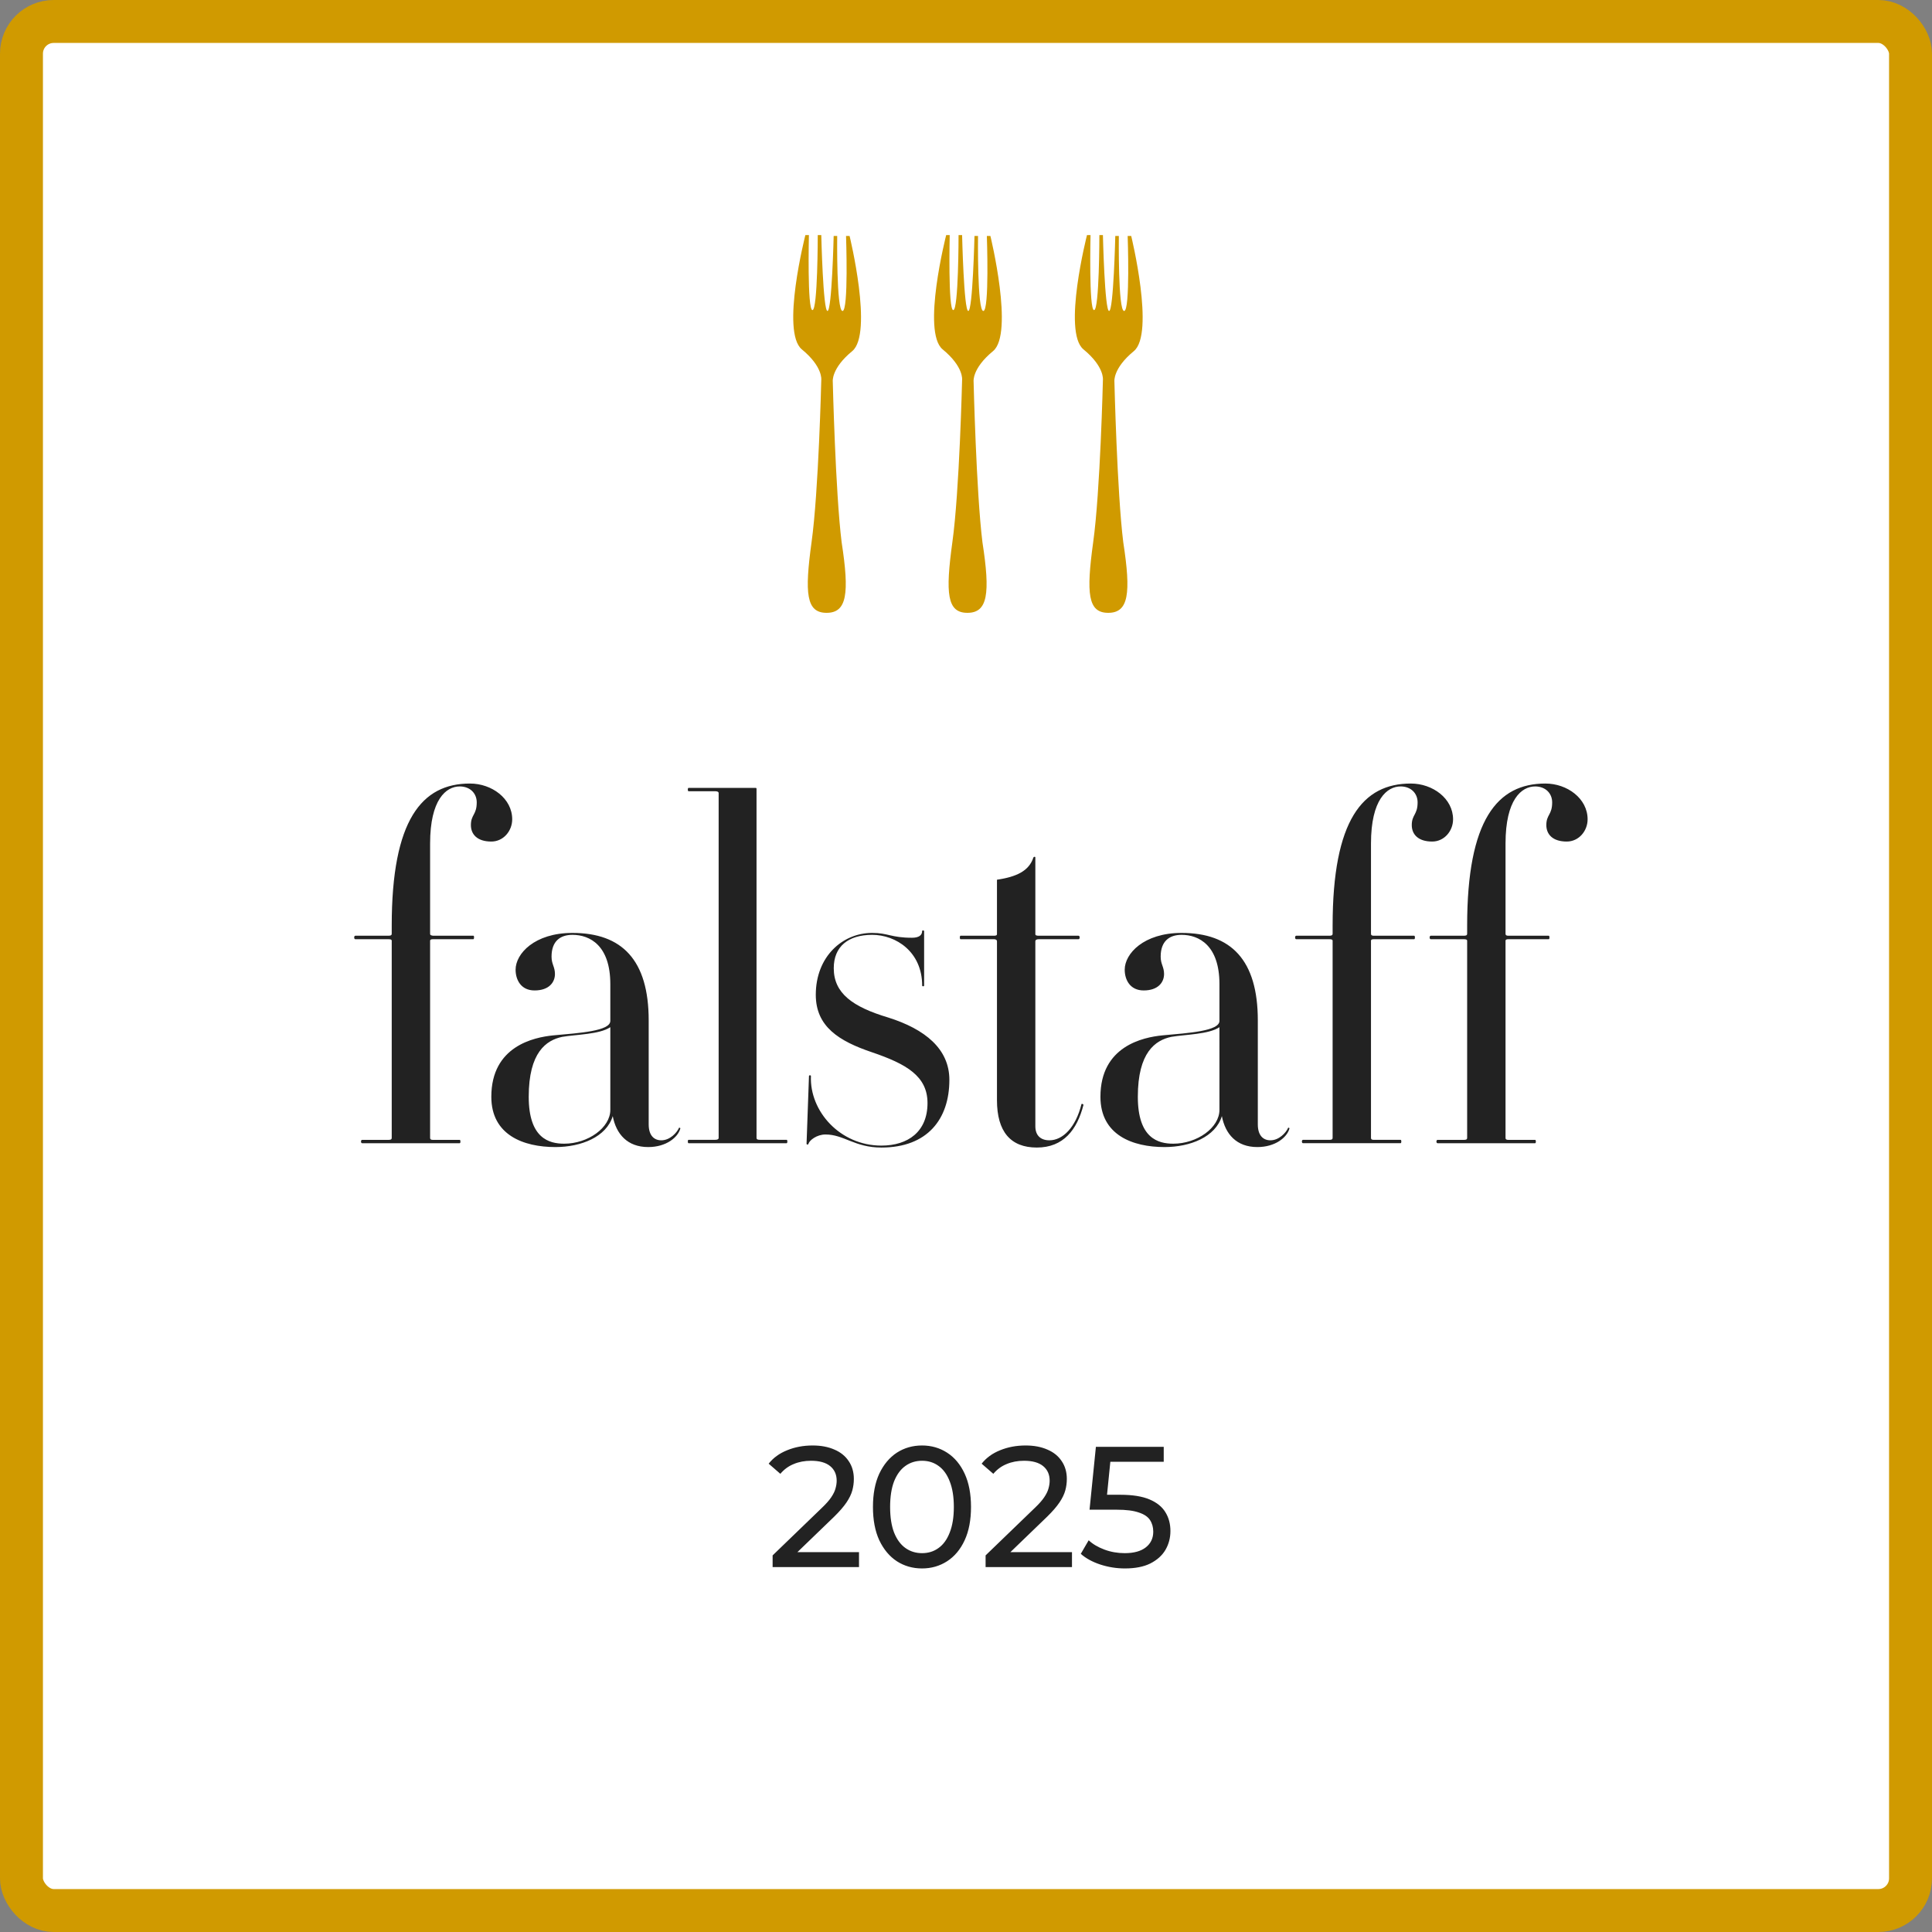
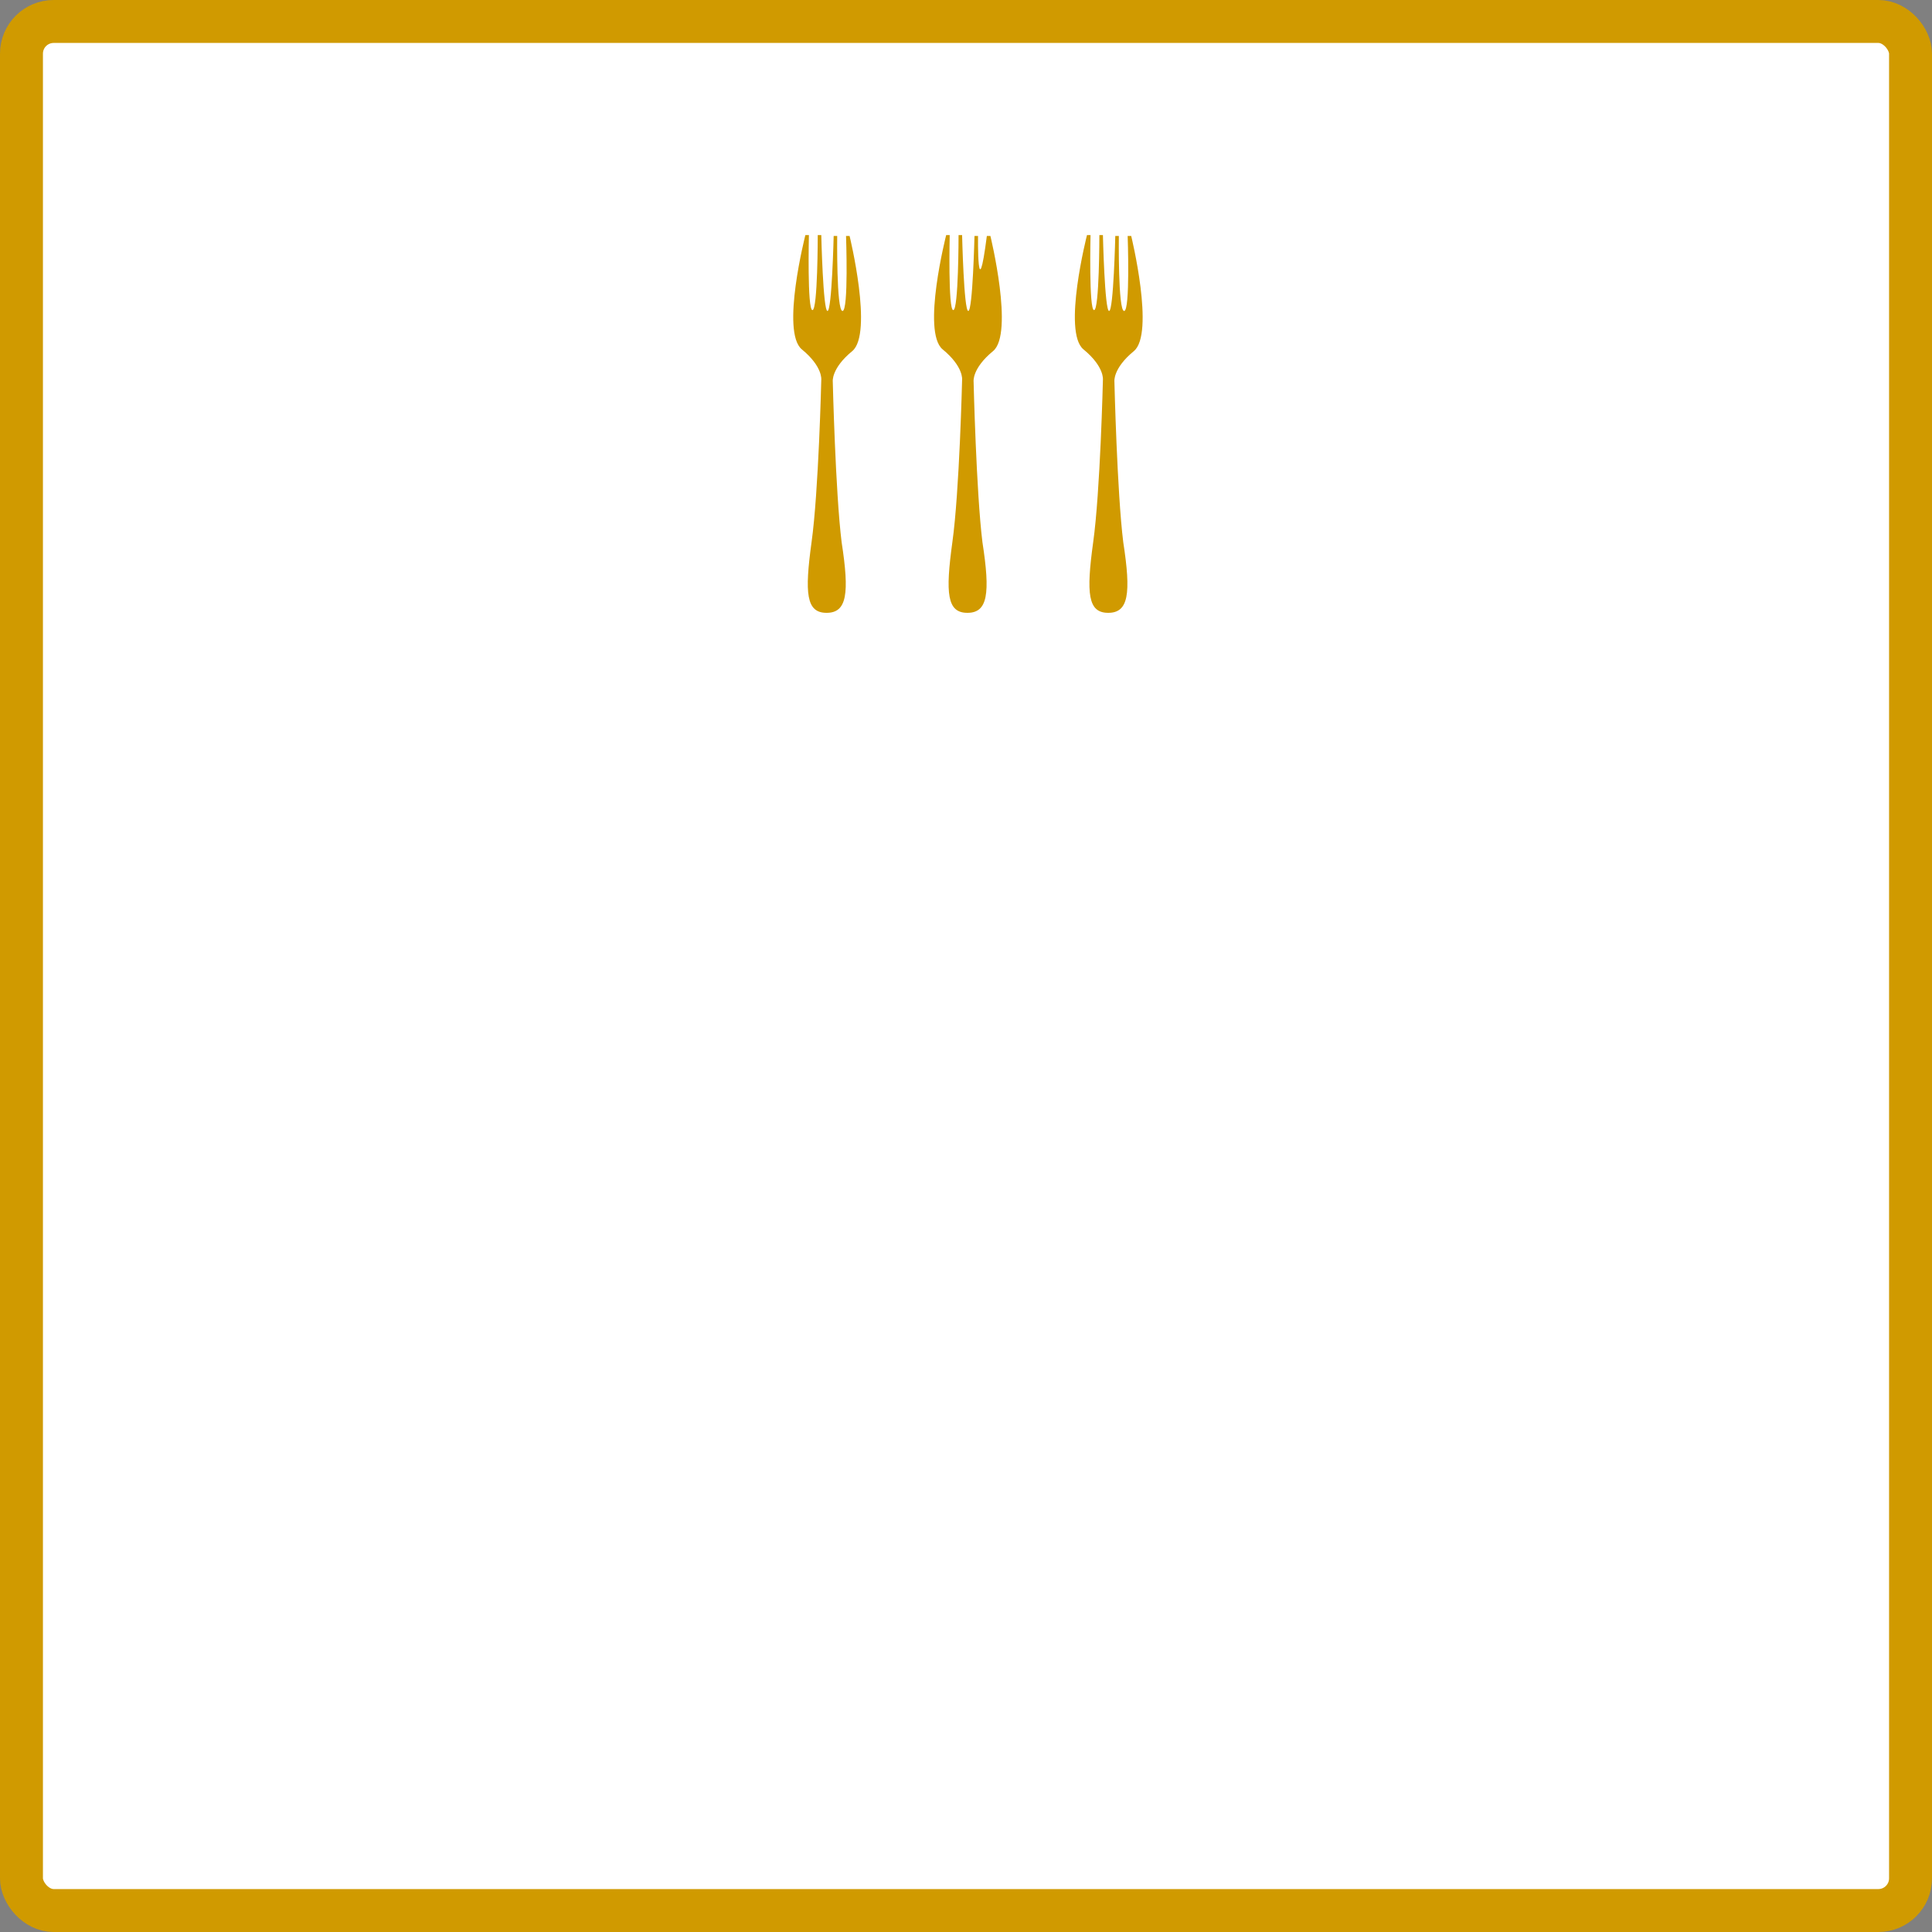
<svg xmlns="http://www.w3.org/2000/svg" width="180" height="180" viewBox="0 0 180 180" fill="none">
  <rect x="0" y="0" width="180" height="180" fill="#808080" stroke="none" />
  <rect x="2" y="2" width="176" height="176" rx="3" fill="white" stroke="#D09A00" stroke-width="4" />
  <g clip-path="url(#clip0_401_5710)">
-     <path d="M147.914 76.333C147.914 74.396 146.014 73 143.978 73C139.497 73 136.691 76.379 136.691 86.242V86.999C136.691 87.134 136.601 87.18 136.374 87.18H133.297C133.162 87.18 133.162 87.504 133.297 87.504H136.374C136.601 87.504 136.691 87.549 136.691 87.638V106.021C136.691 106.155 136.601 106.2 136.374 106.2H133.931C133.795 106.2 133.795 106.51 133.931 106.51H143.027C143.118 106.51 143.118 106.2 143.027 106.2H140.538C140.357 106.2 140.267 106.155 140.267 106.021V87.638C140.267 87.548 140.358 87.504 140.538 87.504H144.294C144.384 87.504 144.384 87.18 144.294 87.18H140.538C140.357 87.18 140.267 87.134 140.267 86.999V78.585C140.267 74.486 141.76 73.27 143.027 73.27C143.978 73.27 144.612 73.901 144.612 74.757C144.612 75.927 144.068 75.883 144.068 76.873C144.068 77.73 144.657 78.405 145.968 78.405C147.101 78.405 147.914 77.415 147.914 76.333ZM135.379 76.333C135.379 74.396 133.48 73 131.443 73C126.962 73 124.157 76.379 124.157 86.242V86.999C124.157 87.134 124.066 87.18 123.841 87.18H120.762C120.628 87.18 120.628 87.504 120.762 87.504H123.841C124.067 87.504 124.157 87.549 124.157 87.638V106.017C124.157 106.152 124.066 106.197 123.841 106.197H121.396C121.26 106.197 121.26 106.509 121.396 106.509H130.492C130.582 106.509 130.582 106.197 130.492 106.197H128.002C127.821 106.197 127.732 106.152 127.732 106.017V87.638C127.732 87.548 127.822 87.504 128.002 87.504H131.759C131.85 87.504 131.85 87.18 131.759 87.18H128.002C127.821 87.18 127.732 87.134 127.732 86.999V78.585C127.732 74.486 129.225 73.27 130.492 73.27C131.443 73.27 132.075 73.901 132.075 74.757C132.075 75.927 131.532 75.883 131.532 76.873C131.532 77.73 132.121 78.405 133.433 78.405C134.565 78.405 135.379 77.415 135.379 76.333ZM113.613 103.402C113.613 105.068 111.532 106.555 109.312 106.555C107.909 106.555 106.009 106.06 106.009 102.185C106.009 98.043 107.638 96.915 109.131 96.601C110.444 96.376 112.616 96.376 113.612 95.7L113.613 103.402ZM120.13 105.159C120.175 105.069 119.994 105.024 119.994 105.113C119.812 105.519 119.179 106.24 118.364 106.24C117.686 106.24 117.188 105.789 117.188 104.754V95.069C117.188 89.44 114.699 86.918 110.083 86.918C106.553 86.918 104.787 88.854 104.787 90.341C104.787 91.286 105.285 92.277 106.553 92.277C107.909 92.277 108.453 91.511 108.453 90.747C108.453 90.07 108.137 89.845 108.137 89.125C108.137 87.683 108.951 87.097 110.083 87.097C111.712 87.097 113.613 88.088 113.613 91.691V95.114C113.613 96.061 110.761 96.241 108.272 96.466C106.507 96.646 102.525 97.457 102.525 102.185C102.525 105.744 105.512 106.869 108.498 106.869C110.896 106.869 113.25 105.923 113.839 103.986C114.156 105.652 115.197 106.869 117.142 106.869C118.817 106.87 119.903 105.969 120.13 105.159ZM100.941 102.952C100.941 102.862 100.805 102.817 100.76 102.862C100.217 105.069 98.995 106.24 97.773 106.24C96.959 106.24 96.461 105.79 96.461 104.933V87.683C96.461 87.593 96.551 87.504 96.776 87.504H100.488C100.624 87.504 100.624 87.18 100.488 87.18H96.776C96.551 87.18 96.461 87.134 96.461 87.045V79.891C96.461 79.8 96.325 79.8 96.279 79.891C95.872 81.152 94.695 81.692 92.885 81.963V87.044C92.885 87.134 92.795 87.18 92.613 87.18H89.491C89.4 87.18 89.4 87.503 89.491 87.503H92.613C92.795 87.503 92.885 87.593 92.885 87.683V102.5C92.885 105.428 94.152 106.914 96.596 106.914C99.085 106.915 100.352 105.248 100.941 102.952ZM88.451 100.609C88.451 97.727 86.188 95.881 82.747 94.799C79.444 93.808 77.679 92.548 77.679 90.204C77.679 88.178 79.037 87.097 81.255 87.097C83.472 87.097 85.916 88.674 85.916 91.826C85.916 91.916 86.098 91.916 86.098 91.826V86.737C86.098 86.692 85.916 86.647 85.916 86.737C85.916 87.142 85.6 87.368 84.966 87.368C83.02 87.368 82.748 86.917 81.255 86.917C78.495 86.917 76.005 89.124 76.005 92.682C76.005 95.654 78.177 97.006 81.255 98.042C84.423 99.124 86.414 100.248 86.414 102.771C86.414 105.428 84.604 106.733 82.115 106.733C78.269 106.733 75.417 103.535 75.552 100.248C75.552 100.158 75.371 100.158 75.371 100.248L75.145 106.554C75.145 106.644 75.281 106.688 75.326 106.554C75.416 106.239 76.095 105.697 76.91 105.697C78.63 105.697 79.625 106.914 82.114 106.914C86.413 106.915 88.451 104.257 88.451 100.609ZM73.29 106.51C73.381 106.51 73.381 106.193 73.29 106.193H70.801C70.574 106.193 70.484 106.148 70.484 106.013V73.541C70.484 73.45 70.484 73.405 70.394 73.405H64.148C64.058 73.405 64.058 73.719 64.148 73.719H66.638C66.819 73.719 66.955 73.764 66.955 73.899V106.013C66.955 106.148 66.819 106.193 66.638 106.193H64.148C64.058 106.193 64.058 106.51 64.148 106.51H73.29ZM56.862 103.402C56.862 105.068 54.781 106.555 52.563 106.555C51.16 106.555 49.26 106.06 49.26 102.185C49.26 98.043 50.889 96.915 52.382 96.601C53.695 96.376 55.866 96.376 56.862 95.7V103.402ZM63.379 105.159C63.424 105.069 63.243 105.024 63.243 105.113C63.062 105.519 62.43 106.24 61.614 106.24C60.936 106.24 60.437 105.789 60.437 104.754V95.069C60.437 89.44 57.949 86.918 53.332 86.918C49.802 86.918 48.037 88.854 48.037 90.341C48.037 91.286 48.535 92.277 49.802 92.277C51.16 92.277 51.703 91.511 51.703 90.747C51.703 90.07 51.386 89.845 51.386 89.125C51.386 87.683 52.201 87.097 53.332 87.097C54.961 87.097 56.862 88.088 56.862 91.691V95.114C56.862 96.061 54.012 96.241 51.522 96.466C49.757 96.646 45.775 97.457 45.775 102.185C45.775 105.744 48.762 106.869 51.748 106.869C54.147 106.869 56.5 105.923 57.088 103.986C57.406 105.652 58.446 106.869 60.392 106.869C62.066 106.87 63.153 105.969 63.379 105.159ZM47.721 76.333C47.721 74.396 45.82 73 43.784 73C39.303 73 36.496 76.379 36.496 86.242V86.999C36.496 87.134 36.406 87.18 36.179 87.18H33.102C32.966 87.18 32.966 87.504 33.102 87.504H36.179C36.407 87.504 36.496 87.549 36.496 87.638V106.021C36.496 106.155 36.406 106.2 36.179 106.2H33.736C33.601 106.2 33.601 106.51 33.736 106.51H42.832C42.922 106.51 42.922 106.2 42.832 106.2H40.343C40.163 106.2 40.072 106.155 40.072 106.021V87.638C40.072 87.548 40.163 87.504 40.343 87.504H44.1C44.19 87.504 44.19 87.144 44.1 87.18H40.343C40.163 87.144 40.072 87.134 40.072 86.999V78.585C40.072 74.486 41.565 73.27 42.832 73.27C43.784 73.27 44.416 73.901 44.416 74.757C44.416 75.927 43.873 75.883 43.873 76.873C43.873 77.73 44.462 78.405 45.774 78.405C46.907 78.405 47.721 77.415 47.721 76.333Z" fill="#222222" />
-   </g>
+     </g>
  <path d="M77.094 28.973C76.682 28.973 76.517 21.901 76.517 21.901H76.188C76.188 21.901 76.188 28.892 75.694 28.892C75.199 28.892 75.364 21.901 75.364 21.901H75.035C75.035 21.901 72.728 30.924 74.705 32.549C76.682 34.175 76.517 35.394 76.517 35.394C76.517 35.394 76.27 45.798 75.611 50.513C74.952 55.308 75.117 57.096 77.012 57.096C78.906 57.096 79.154 55.308 78.412 50.513C77.836 45.88 77.588 35.557 77.588 35.557C77.588 35.557 77.424 34.337 79.401 32.712C81.378 31.086 79.154 21.983 79.154 21.983H78.824C78.824 21.983 79.071 28.973 78.495 28.973C77.918 28.973 78 21.983 78 21.983H77.671C77.671 21.983 77.506 28.973 77.094 28.973Z" fill="#D09A00" />
-   <path d="M90.213 28.973C89.801 28.973 89.637 21.901 89.637 21.901H89.307C89.307 21.901 89.307 28.892 88.813 28.892C88.319 28.892 88.483 21.901 88.483 21.901H88.154C88.154 21.901 85.847 30.924 87.824 32.549C89.801 34.175 89.637 35.394 89.637 35.394C89.637 35.394 89.389 45.798 88.73 50.513C88.071 55.308 88.236 57.096 90.131 57.096C92.026 57.096 92.273 55.308 91.531 50.513C90.955 45.88 90.708 35.557 90.708 35.557C90.708 35.557 90.543 34.337 92.52 32.712C94.497 31.086 92.273 21.983 92.273 21.983H91.943C91.943 21.983 92.19 28.973 91.614 28.973C91.037 28.973 91.12 21.983 91.12 21.983H90.79C90.79 21.983 90.625 28.973 90.213 28.973Z" fill="#D09A00" />
+   <path d="M90.213 28.973C89.801 28.973 89.637 21.901 89.637 21.901H89.307C89.307 21.901 89.307 28.892 88.813 28.892C88.319 28.892 88.483 21.901 88.483 21.901H88.154C88.154 21.901 85.847 30.924 87.824 32.549C89.801 34.175 89.637 35.394 89.637 35.394C89.637 35.394 89.389 45.798 88.73 50.513C88.071 55.308 88.236 57.096 90.131 57.096C92.026 57.096 92.273 55.308 91.531 50.513C90.955 45.88 90.708 35.557 90.708 35.557C90.708 35.557 90.543 34.337 92.52 32.712C94.497 31.086 92.273 21.983 92.273 21.983H91.943C91.037 28.973 91.12 21.983 91.12 21.983H90.79C90.79 21.983 90.625 28.973 90.213 28.973Z" fill="#D09A00" />
  <path d="M103.332 28.973C102.921 28.973 102.756 21.901 102.756 21.901H102.426C102.426 21.901 102.426 28.892 101.932 28.892C101.438 28.892 101.602 21.901 101.602 21.901H101.273C101.273 21.901 98.966 30.924 100.943 32.549C102.921 34.175 102.756 35.394 102.756 35.394C102.756 35.394 102.509 45.798 101.85 50.513C101.19 55.308 101.355 57.096 103.25 57.096C105.145 57.096 105.392 55.308 104.651 50.513C104.074 45.88 103.827 35.557 103.827 35.557C103.827 35.557 103.662 34.337 105.639 32.712C107.616 31.086 105.392 21.983 105.392 21.983H105.062C105.062 21.983 105.31 28.973 104.733 28.973C104.156 28.973 104.239 21.983 104.239 21.983H103.909C103.909 21.983 103.744 28.973 103.332 28.973Z" fill="#D09A00" />
-   <path d="M71.983 146V144.912L76.543 140.512C76.948 140.128 77.247 139.792 77.439 139.504C77.641 139.205 77.775 138.933 77.839 138.688C77.913 138.432 77.951 138.187 77.951 137.952C77.951 137.376 77.748 136.923 77.343 136.592C76.937 136.261 76.345 136.096 75.567 136.096C74.969 136.096 74.431 136.197 73.951 136.4C73.471 136.592 73.055 136.896 72.703 137.312L71.615 136.368C72.041 135.824 72.612 135.408 73.327 135.12C74.052 134.821 74.847 134.672 75.711 134.672C76.489 134.672 77.167 134.8 77.743 135.056C78.319 135.301 78.761 135.659 79.071 136.128C79.391 136.597 79.551 137.152 79.551 137.792C79.551 138.155 79.503 138.512 79.407 138.864C79.311 139.216 79.129 139.589 78.863 139.984C78.596 140.379 78.212 140.821 77.711 141.312L73.647 145.232L73.263 144.608H80.031V146H71.983ZM85.906 146.128C85.032 146.128 84.248 145.904 83.555 145.456C82.872 145.008 82.328 144.357 81.922 143.504C81.528 142.651 81.331 141.616 81.331 140.4C81.331 139.184 81.528 138.149 81.922 137.296C82.328 136.443 82.872 135.792 83.555 135.344C84.248 134.896 85.032 134.672 85.906 134.672C86.77 134.672 87.549 134.896 88.243 135.344C88.936 135.792 89.48 136.443 89.874 137.296C90.269 138.149 90.466 139.184 90.466 140.4C90.466 141.616 90.269 142.651 89.874 143.504C89.48 144.357 88.936 145.008 88.243 145.456C87.549 145.904 86.77 146.128 85.906 146.128ZM85.906 144.704C86.493 144.704 87.005 144.544 87.442 144.224C87.891 143.904 88.237 143.424 88.483 142.784C88.739 142.144 88.867 141.349 88.867 140.4C88.867 139.451 88.739 138.656 88.483 138.016C88.237 137.376 87.891 136.896 87.442 136.576C87.005 136.256 86.493 136.096 85.906 136.096C85.32 136.096 84.802 136.256 84.355 136.576C83.906 136.896 83.555 137.376 83.299 138.016C83.053 138.656 82.93 139.451 82.93 140.4C82.93 141.349 83.053 142.144 83.299 142.784C83.555 143.424 83.906 143.904 84.355 144.224C84.802 144.544 85.32 144.704 85.906 144.704ZM91.826 146V144.912L96.386 140.512C96.792 140.128 97.09 139.792 97.282 139.504C97.485 139.205 97.618 138.933 97.682 138.688C97.757 138.432 97.794 138.187 97.794 137.952C97.794 137.376 97.592 136.923 97.186 136.592C96.781 136.261 96.189 136.096 95.41 136.096C94.813 136.096 94.274 136.197 93.794 136.4C93.314 136.592 92.898 136.896 92.546 137.312L91.458 136.368C91.885 135.824 92.456 135.408 93.17 135.12C93.896 134.821 94.69 134.672 95.554 134.672C96.333 134.672 97.01 134.8 97.586 135.056C98.162 135.301 98.605 135.659 98.914 136.128C99.234 136.597 99.394 137.152 99.394 137.792C99.394 138.155 99.346 138.512 99.25 138.864C99.154 139.216 98.973 139.589 98.706 139.984C98.44 140.379 98.056 140.821 97.554 141.312L93.49 145.232L93.106 144.608H99.874V146H91.826ZM104.806 146.128C104.017 146.128 103.249 146.005 102.502 145.76C101.766 145.515 101.163 145.184 100.694 144.768L101.43 143.504C101.803 143.856 102.289 144.144 102.886 144.368C103.483 144.592 104.118 144.704 104.79 144.704C105.643 144.704 106.299 144.523 106.758 144.16C107.217 143.797 107.446 143.312 107.446 142.704C107.446 142.288 107.345 141.925 107.142 141.616C106.939 141.307 106.587 141.072 106.086 140.912C105.595 140.741 104.918 140.656 104.054 140.656H101.51L102.102 134.8H108.422V136.192H102.694L103.526 135.408L103.062 140.032L102.23 139.264H104.39C105.51 139.264 106.411 139.408 107.094 139.696C107.777 139.984 108.273 140.384 108.582 140.896C108.891 141.397 109.046 141.979 109.046 142.64C109.046 143.28 108.891 143.867 108.582 144.4C108.273 144.923 107.803 145.344 107.174 145.664C106.555 145.973 105.766 146.128 104.806 146.128Z" fill="#222222" />
  <defs>
    <clipPath id="clip0_401_5710">
-       <rect width="115" height="34" fill="white" transform="translate(33 73)" />
-     </clipPath>
+       </clipPath>
  </defs>
</svg>